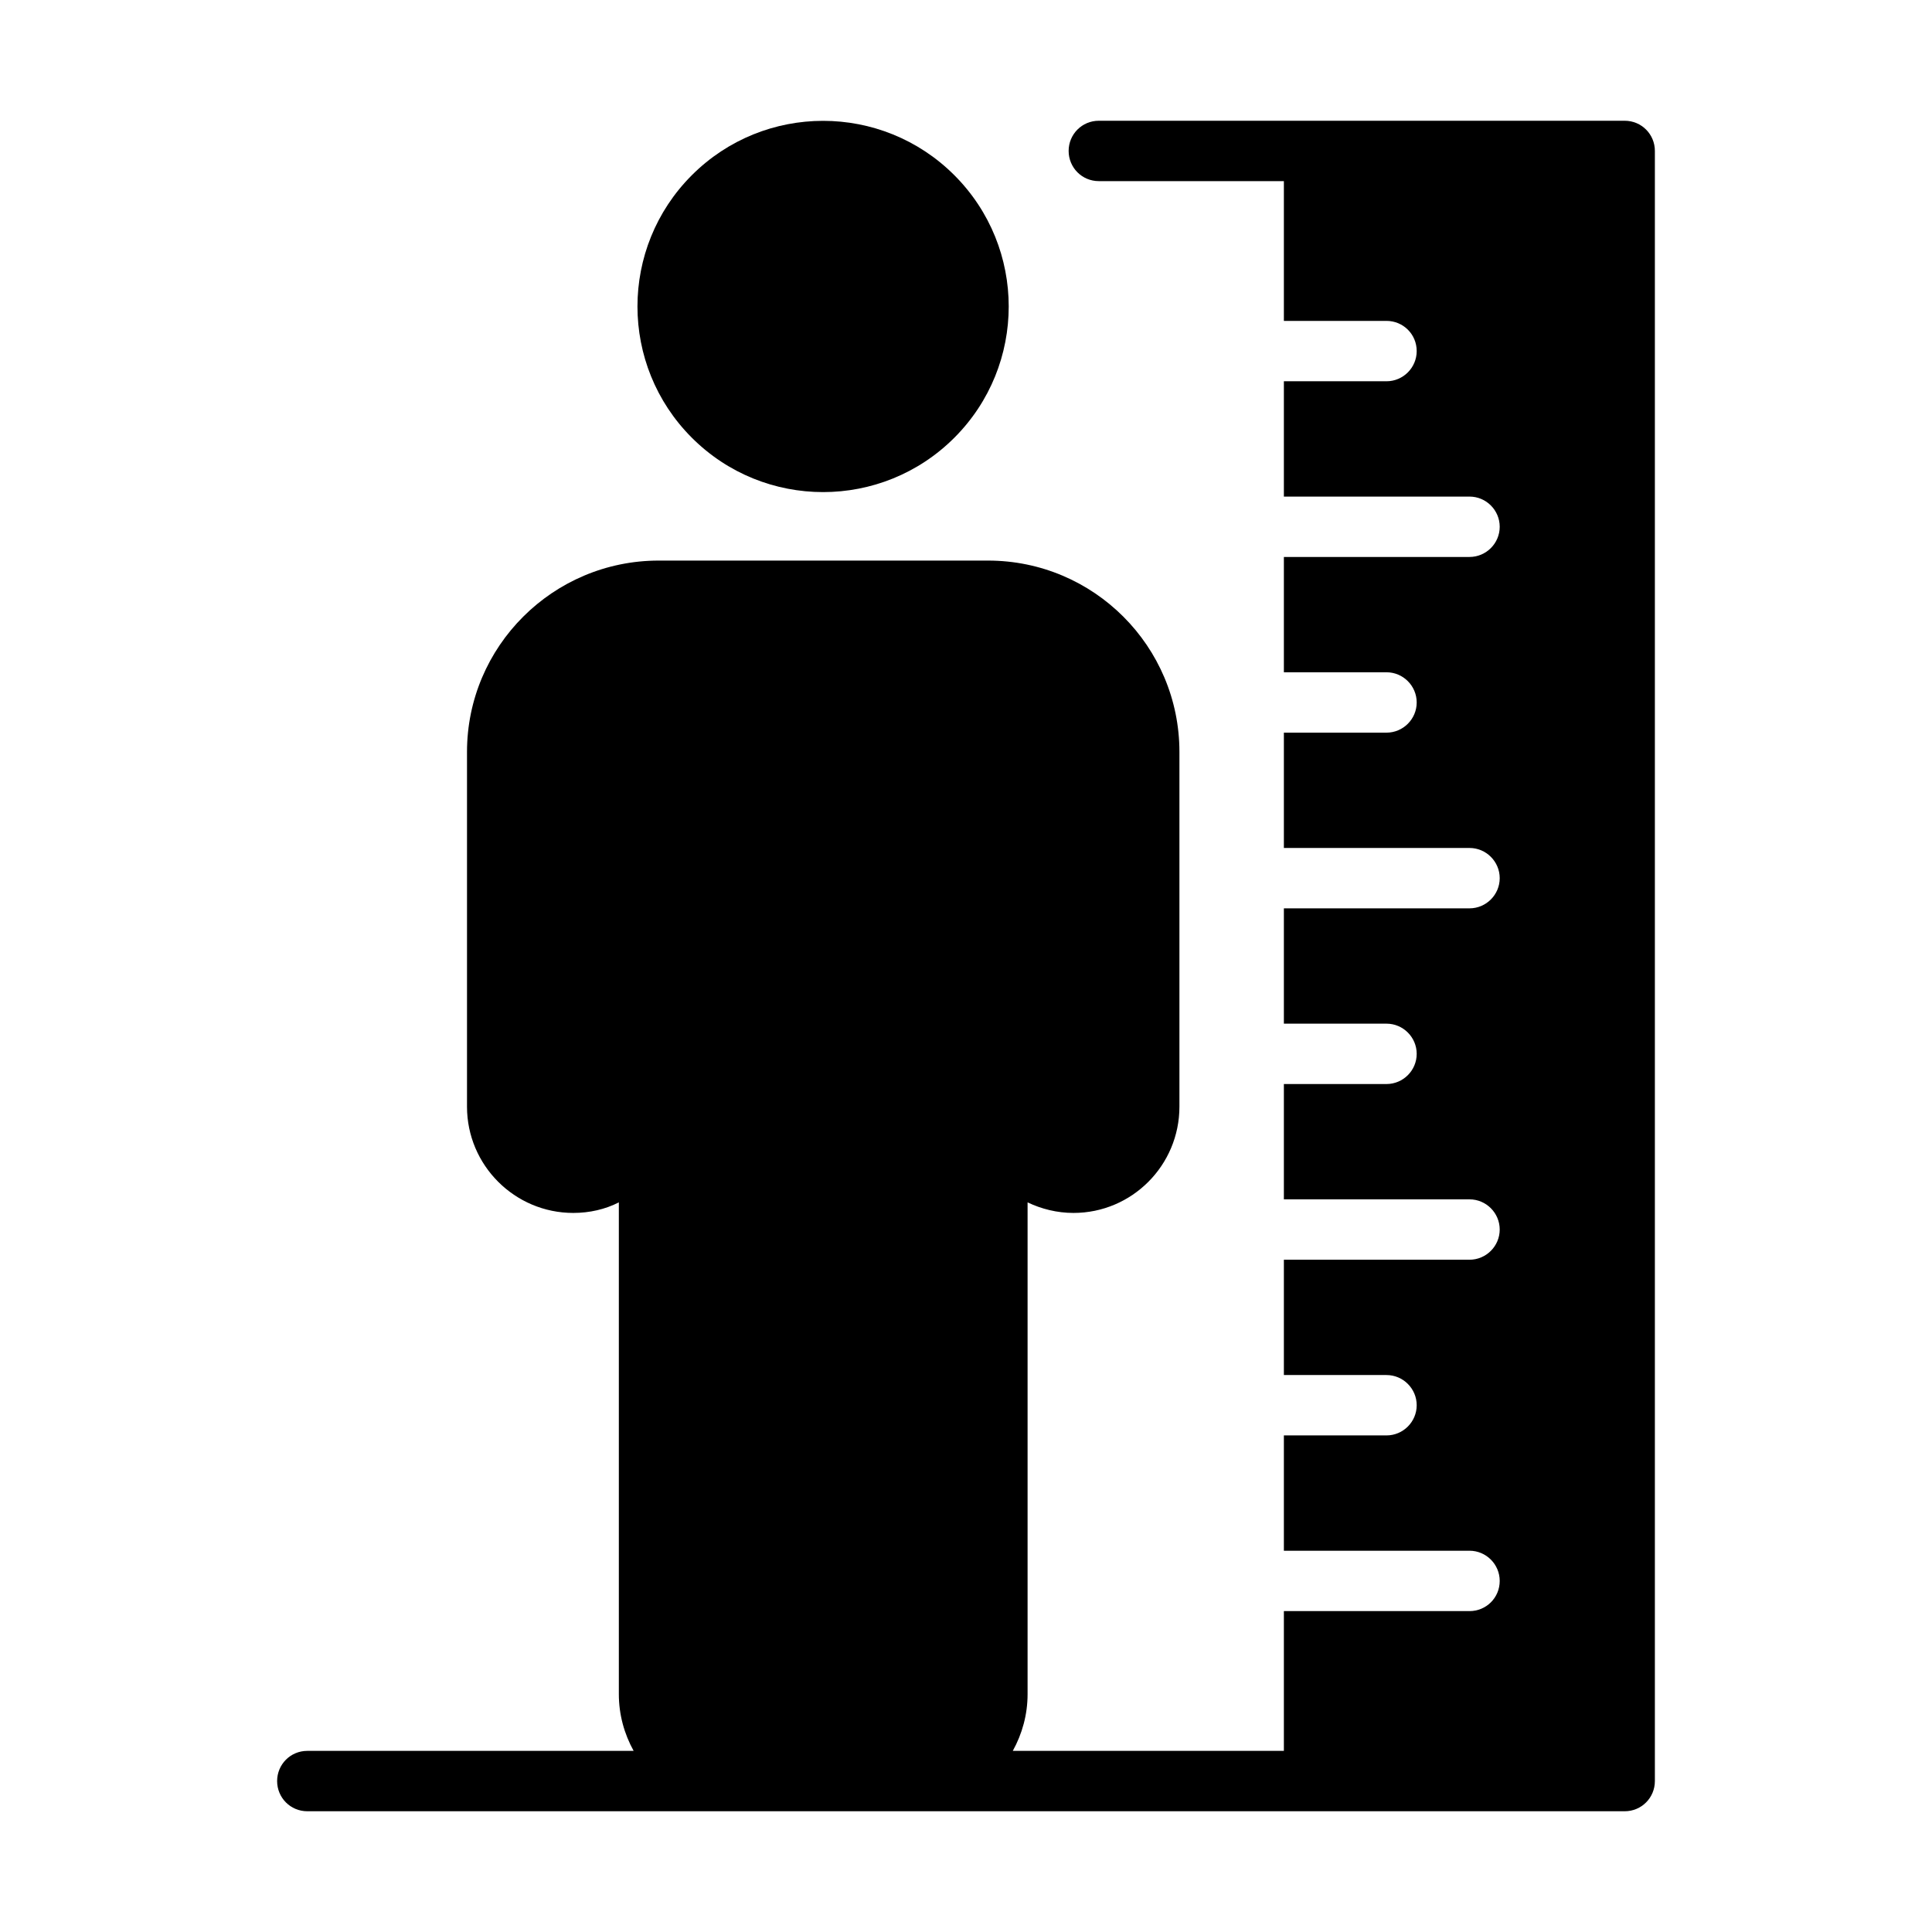
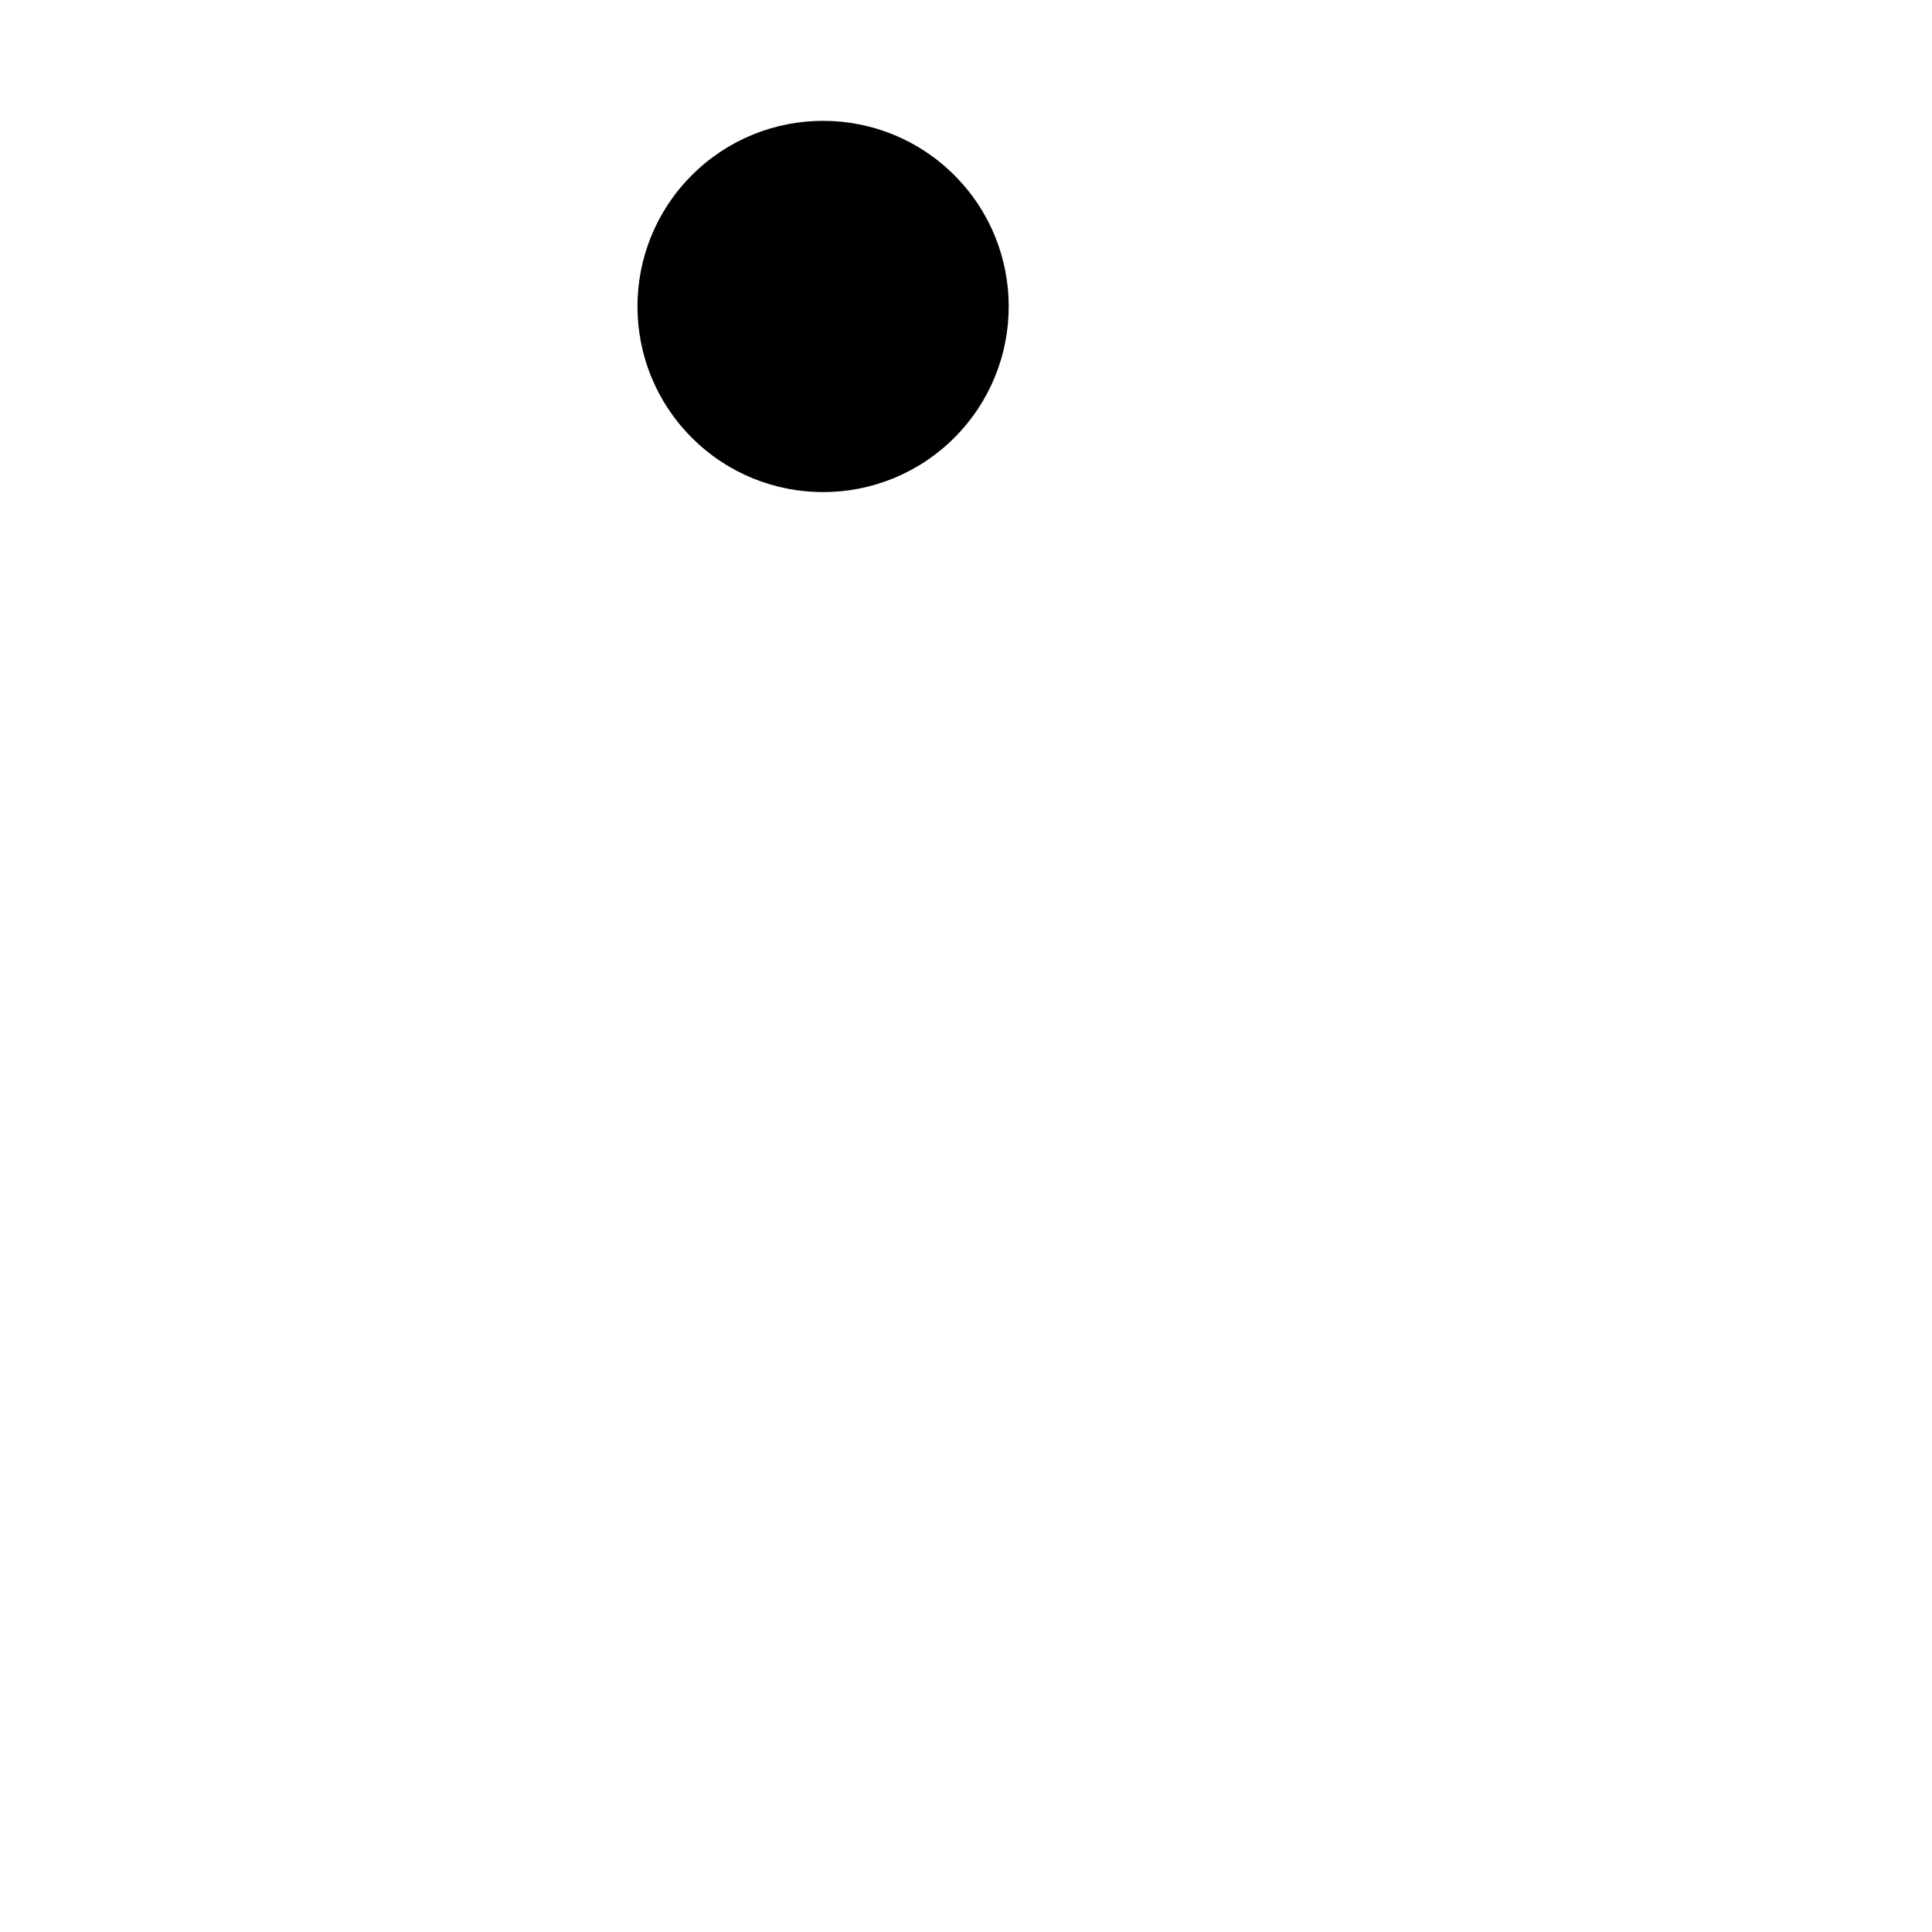
<svg xmlns="http://www.w3.org/2000/svg" width="512" viewBox="0 0 64 64" height="512" id="Glyph">
  <circle transform="matrix(.707 -.707 .707 .707 .81 22.256)" r="6.15" cy="10.15" cx="27.27" />
-   <path d="m53.82 4h-17.42c-.56 0-1 .45-1 1s.44 1 1 1h6.13v4.63h3.4c.55 0 1 .44 1 1 0 .55-.45 1-1 1h-3.4v3.82h6.15c.55 0 1 .45 1 1 0 .55-.45 1-1 1h-6.15v3.82h3.4c.55 0 1 .45 1 1 0 .55-.45 1-1 1h-3.4v3.82h6.15c.55 0 1 .45 1 1 0 .55-.45 1-1 1h-6.15v3.82h3.4c.55 0 1 .45 1 1s-.45 1-1 1h-3.4v3.82h6.15c.55 0 1 .45 1 1s-.45 1-1 1h-6.15v3.82h3.4c.55 0 1 .45 1 1s-.45 1-1 1h-3.4v3.82h6.15c.55 0 1 .45 1 1 0 .56-.45 1-1 1h-6.15v4.63h-8.98c.31-.56.49-1.2.49-1.88v-16.29c.46.22.98.35 1.52.35 1.94 0 3.51-1.58 3.51-3.52v-11.75c0-3.5-2.84-6.34-6.34-6.34h-10.91c-3.5 0-6.35 2.84-6.35 6.34v11.75c0 1.94 1.58 3.52 3.52 3.52.54 0 1.06-.12 1.51-.35v16.29c0 .68.18 1.32.49 1.88h-10.81c-.56 0-1 .45-1 1s.44 1 1 1h43.64c.56 0 1-.45 1-1v-54c0-.55-.44-1-1-1z" />
</svg>